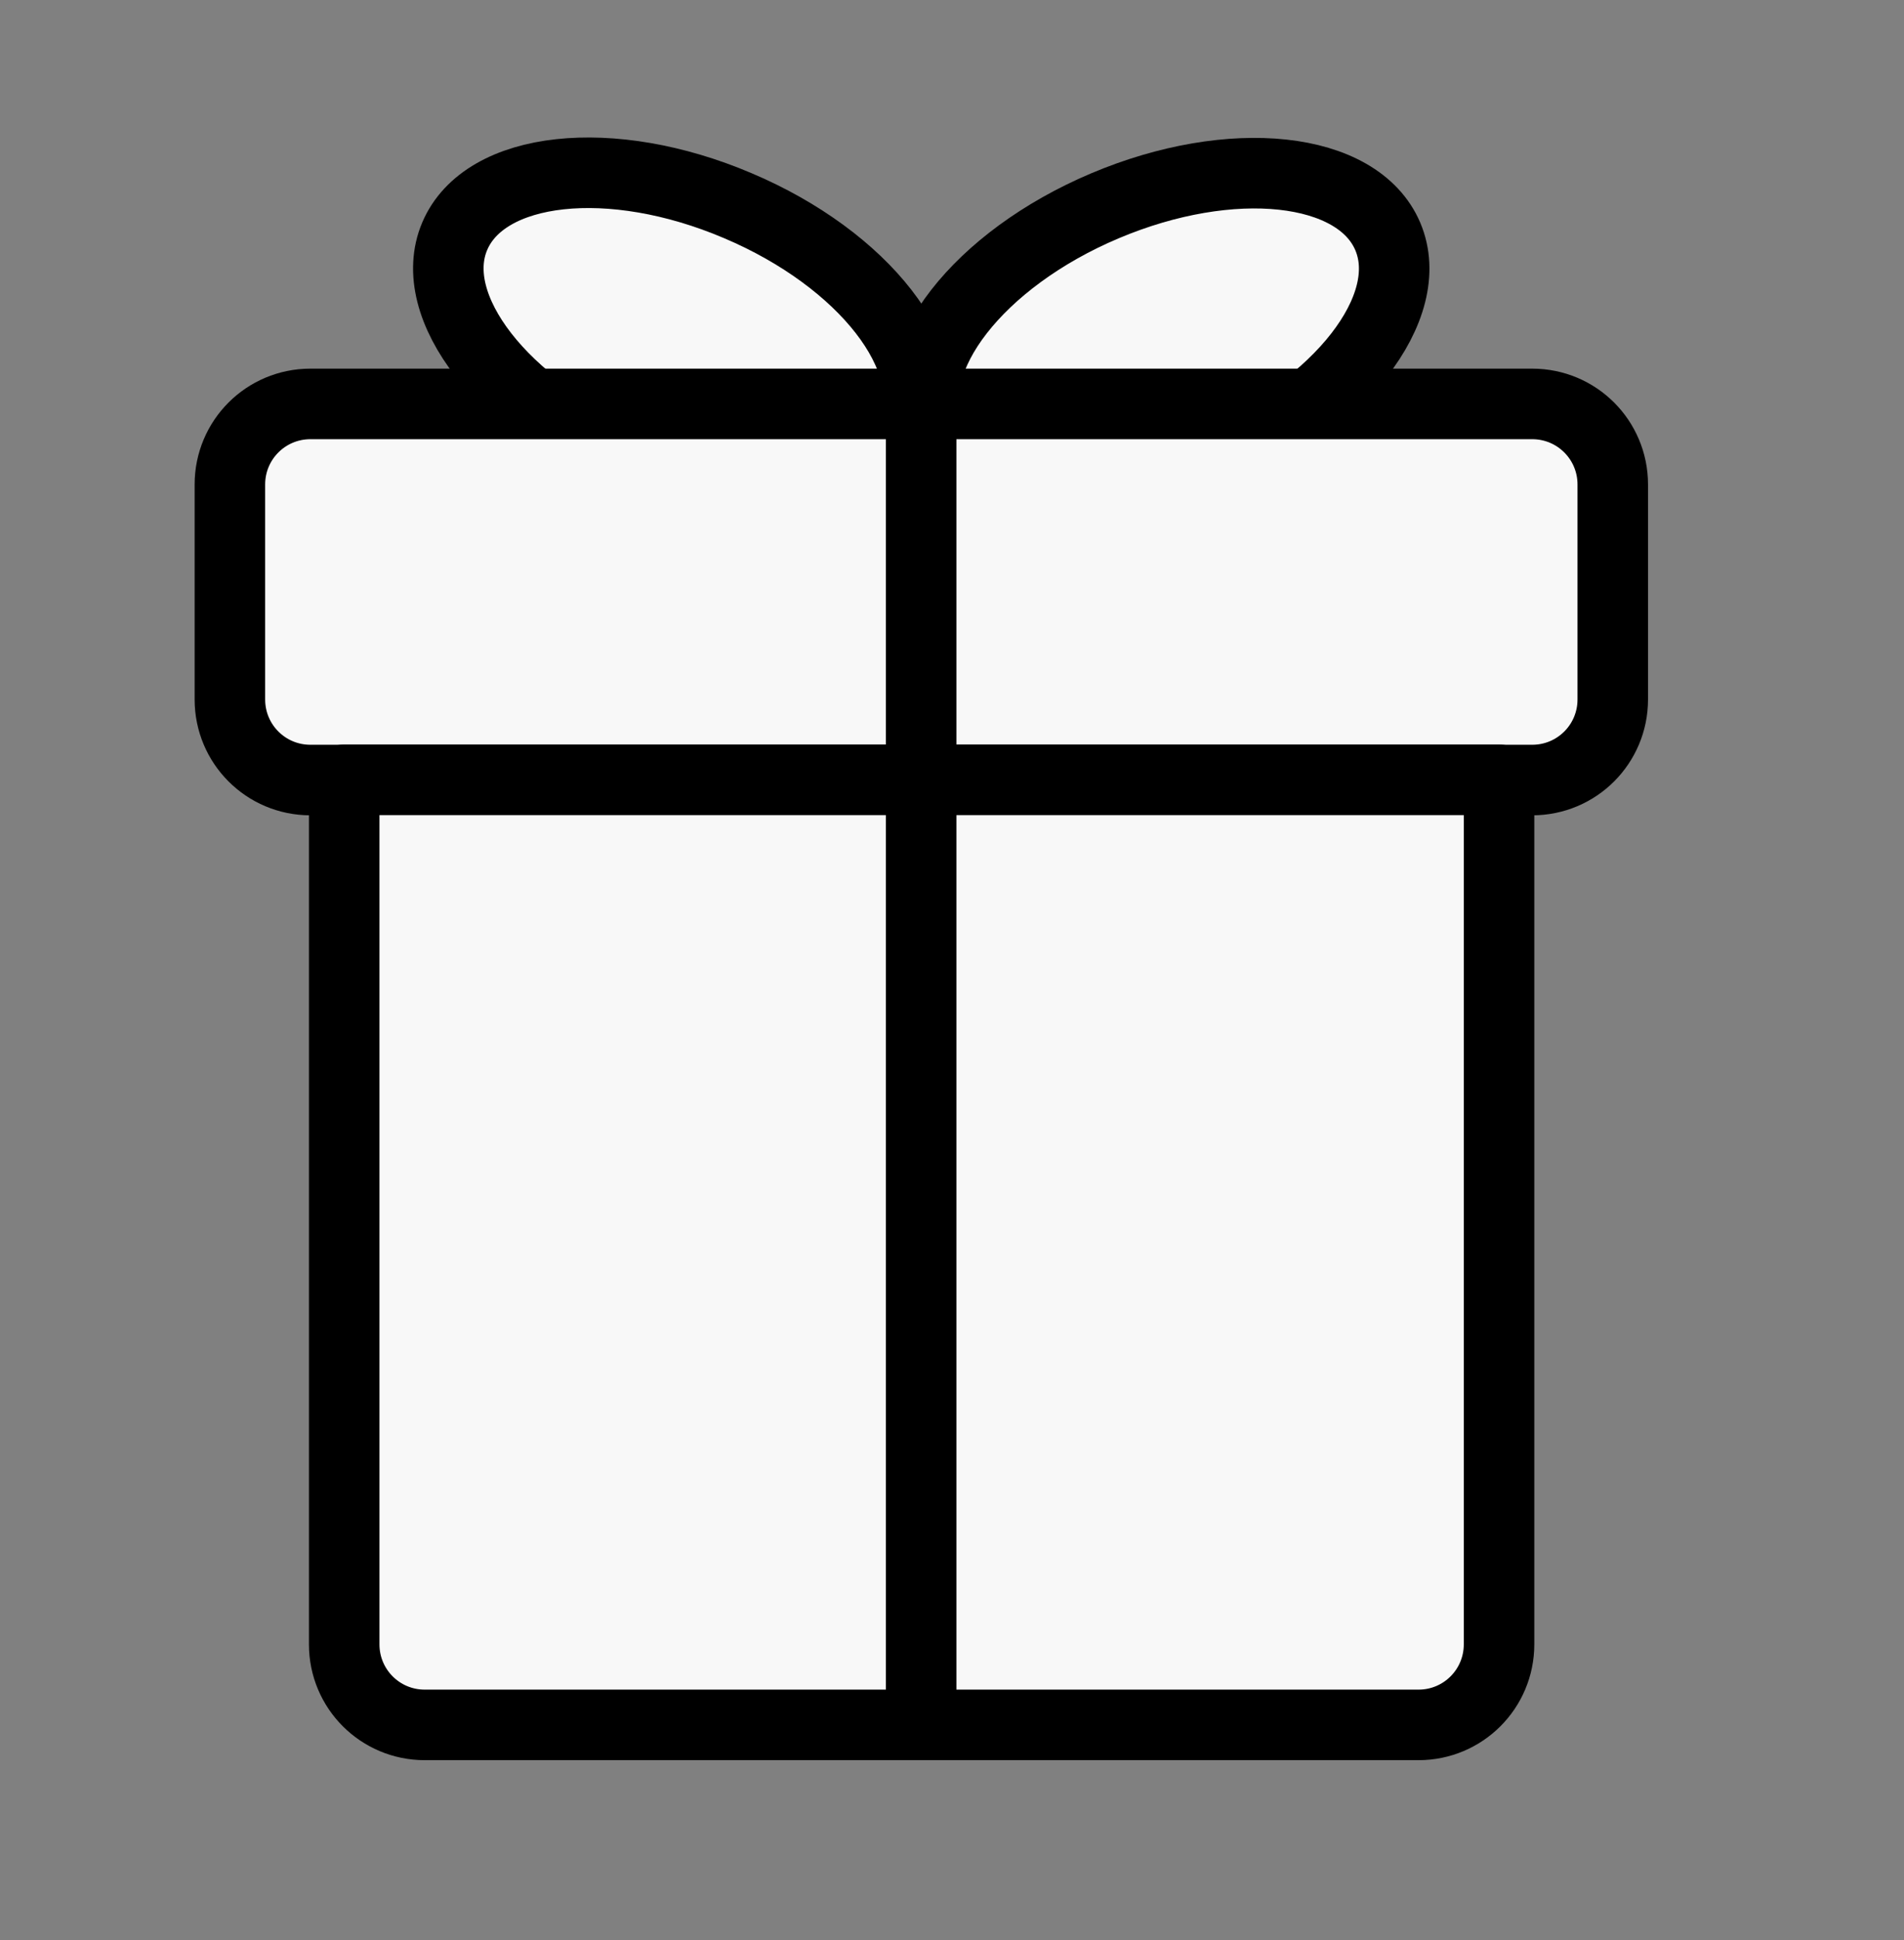
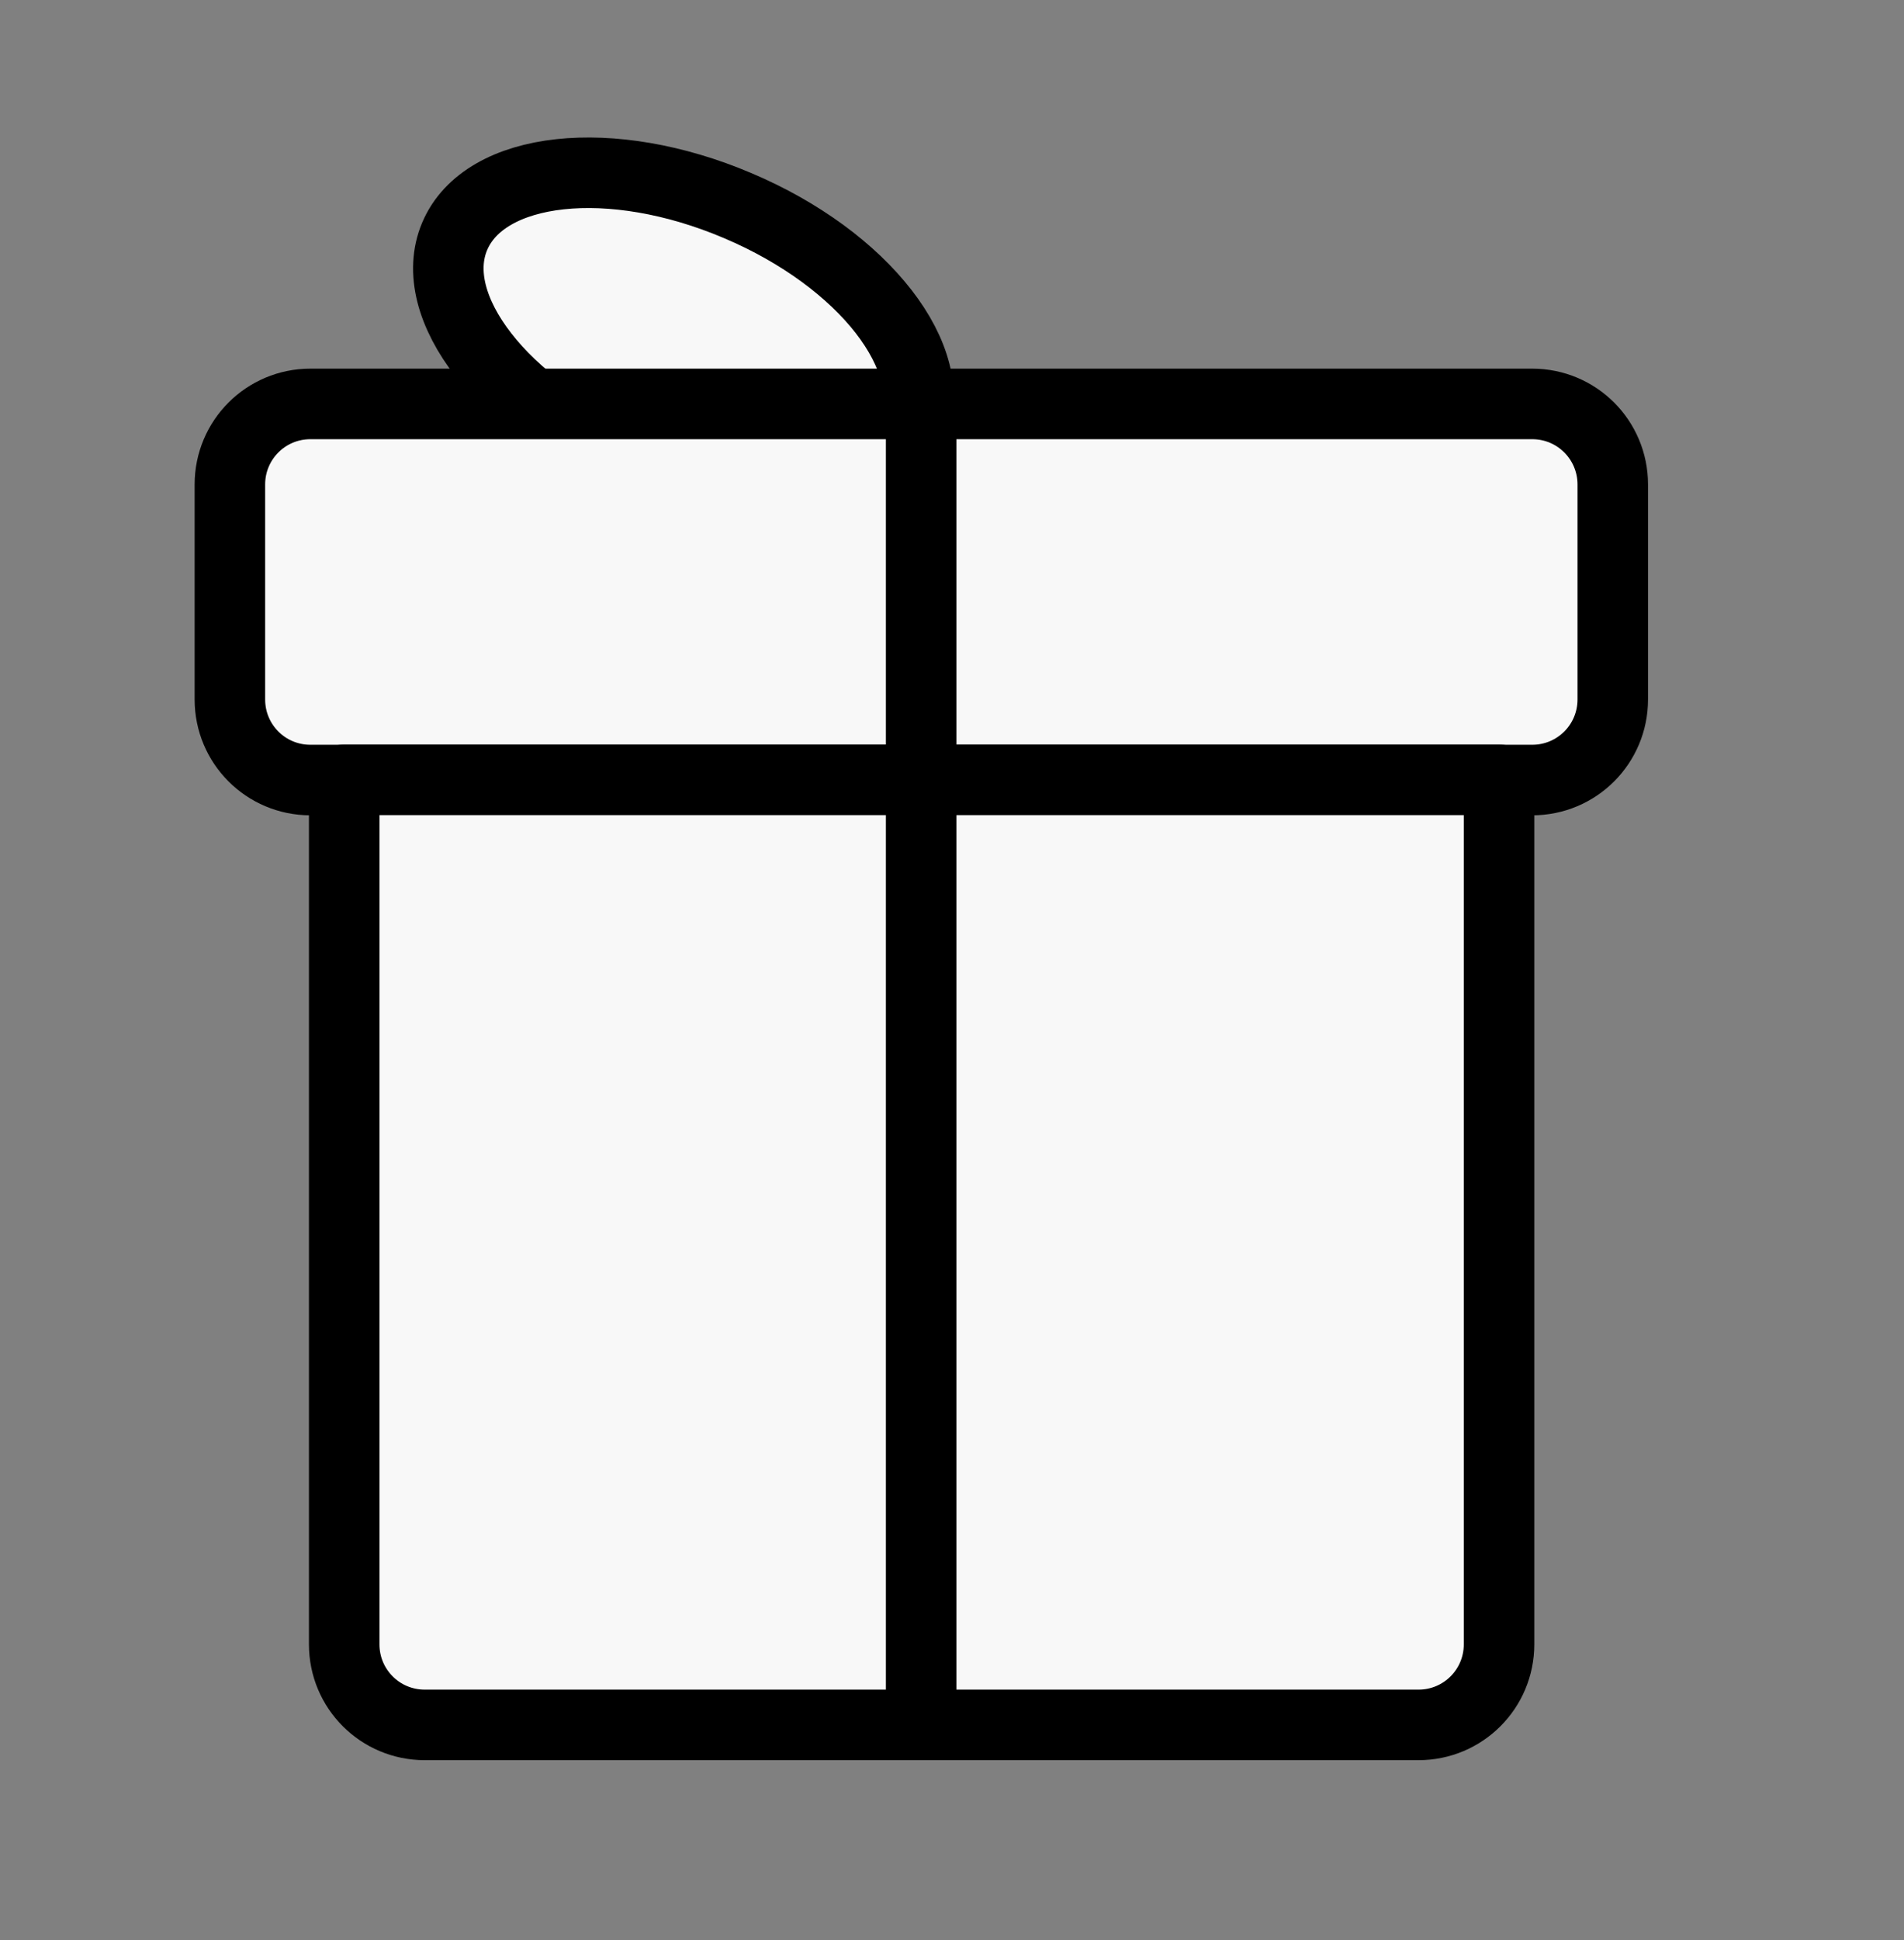
<svg xmlns="http://www.w3.org/2000/svg" width="54" height="55" viewBox="0 0 54 55" fill="none">
  <rect x="0" y="0" width="54" height="55" fill="#808080" stroke="none" />
-   <path d="M39.36 6.704C40.209 8.705 37.986 11.555 34.408 13.07C30.831 14.586 27.233 14.202 26.384 12.201C25.535 10.2 27.749 7.351 31.336 5.835C34.924 4.319 38.511 4.703 39.36 6.704Z" fill="#F8F8F8" stroke="black" stroke-width="2" stroke-linecap="round" stroke-linejoin="round" />
  <path d="M12.896 6.697C12.047 8.698 14.27 11.548 17.848 13.064C21.425 14.58 25.023 14.196 25.872 12.195C26.72 10.194 24.507 7.344 20.92 5.828C17.332 4.302 13.745 4.696 12.896 6.697Z" fill="#F8F8F8" stroke="black" stroke-width="2" stroke-linecap="round" stroke-linejoin="round" />
  <path d="M45.74 19.828C45.74 21.091 44.72 22.112 43.456 22.112H8.803C7.54 22.112 6.52 21.091 6.52 19.828V13.734C6.52 12.471 7.54 11.45 8.803 11.45H43.456C44.72 11.45 45.74 12.471 45.74 13.734V19.828Z" fill="#F8F8F8" stroke="black" stroke-width="2" stroke-linecap="round" stroke-linejoin="round" />
  <path d="M9.762 22.106V46.612C9.762 47.876 10.782 48.896 12.046 48.896H40.231C41.494 48.896 42.515 47.876 42.515 46.612V22.106H9.762Z" fill="#F8F8F8" stroke="black" stroke-width="2" stroke-linecap="round" stroke-linejoin="round" />
  <path d="M26.125 11.88V48.372" stroke="black" stroke-width="2" stroke-linecap="round" stroke-linejoin="round" />
</svg>